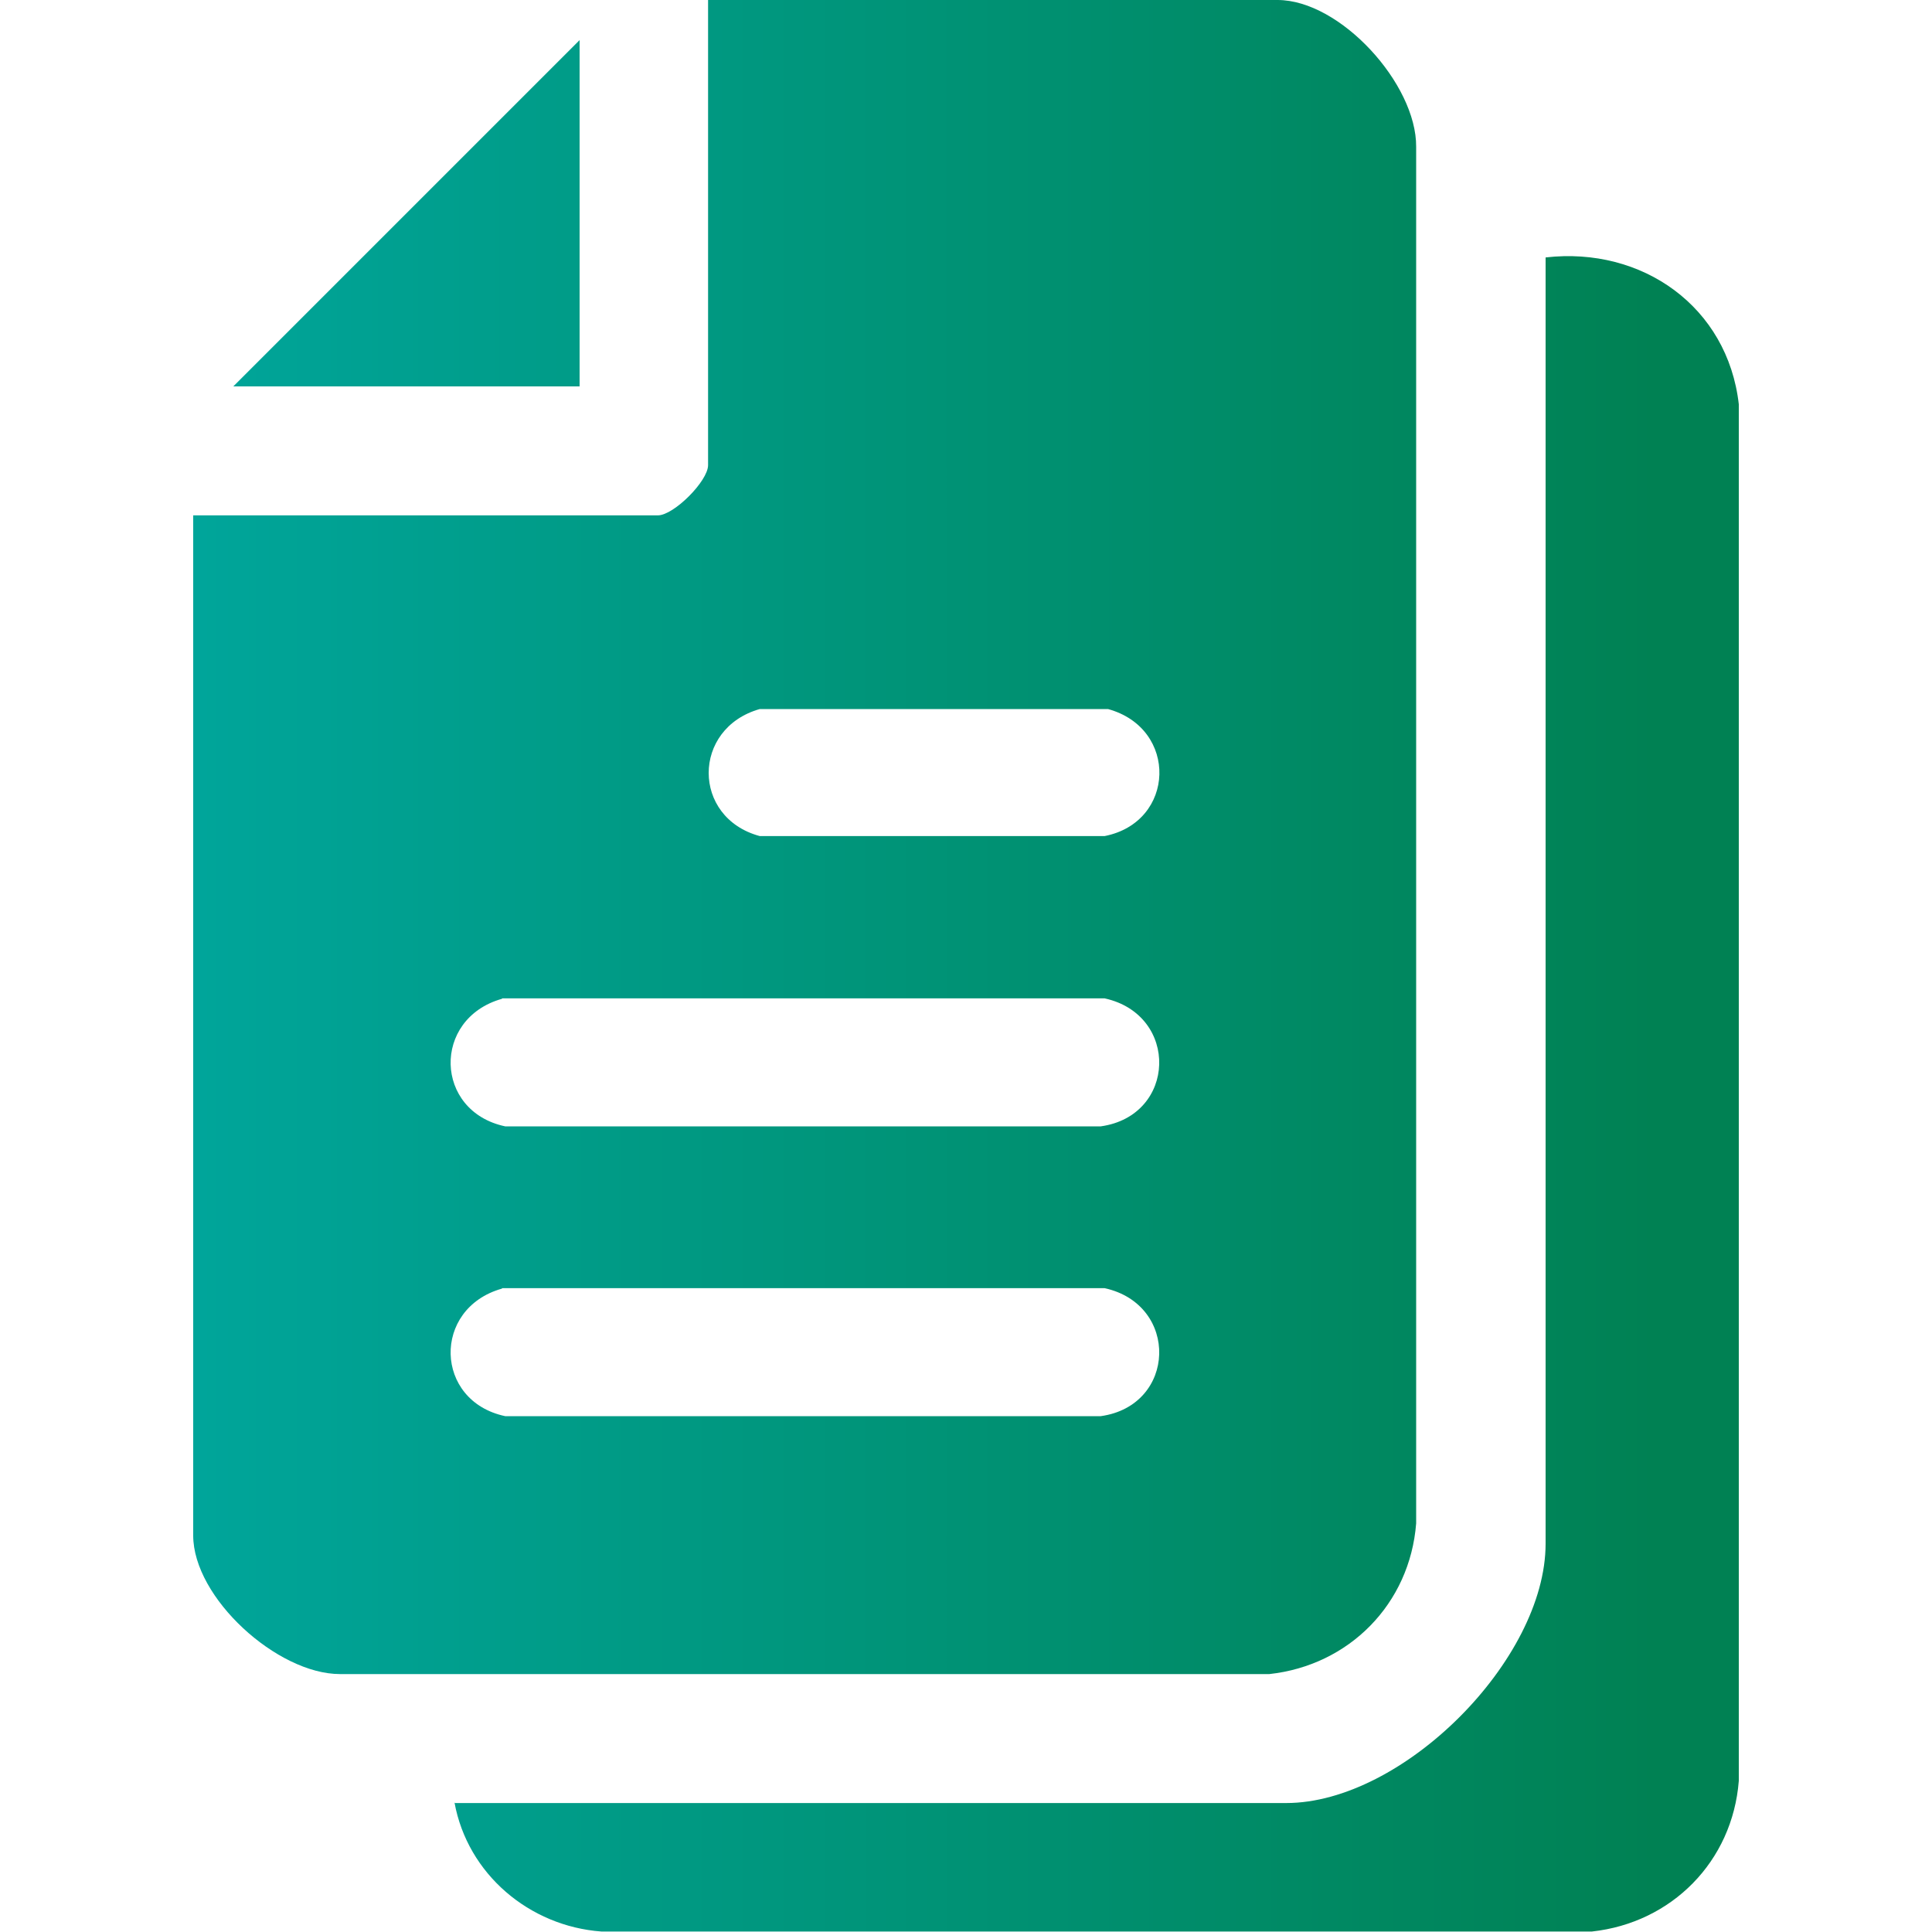
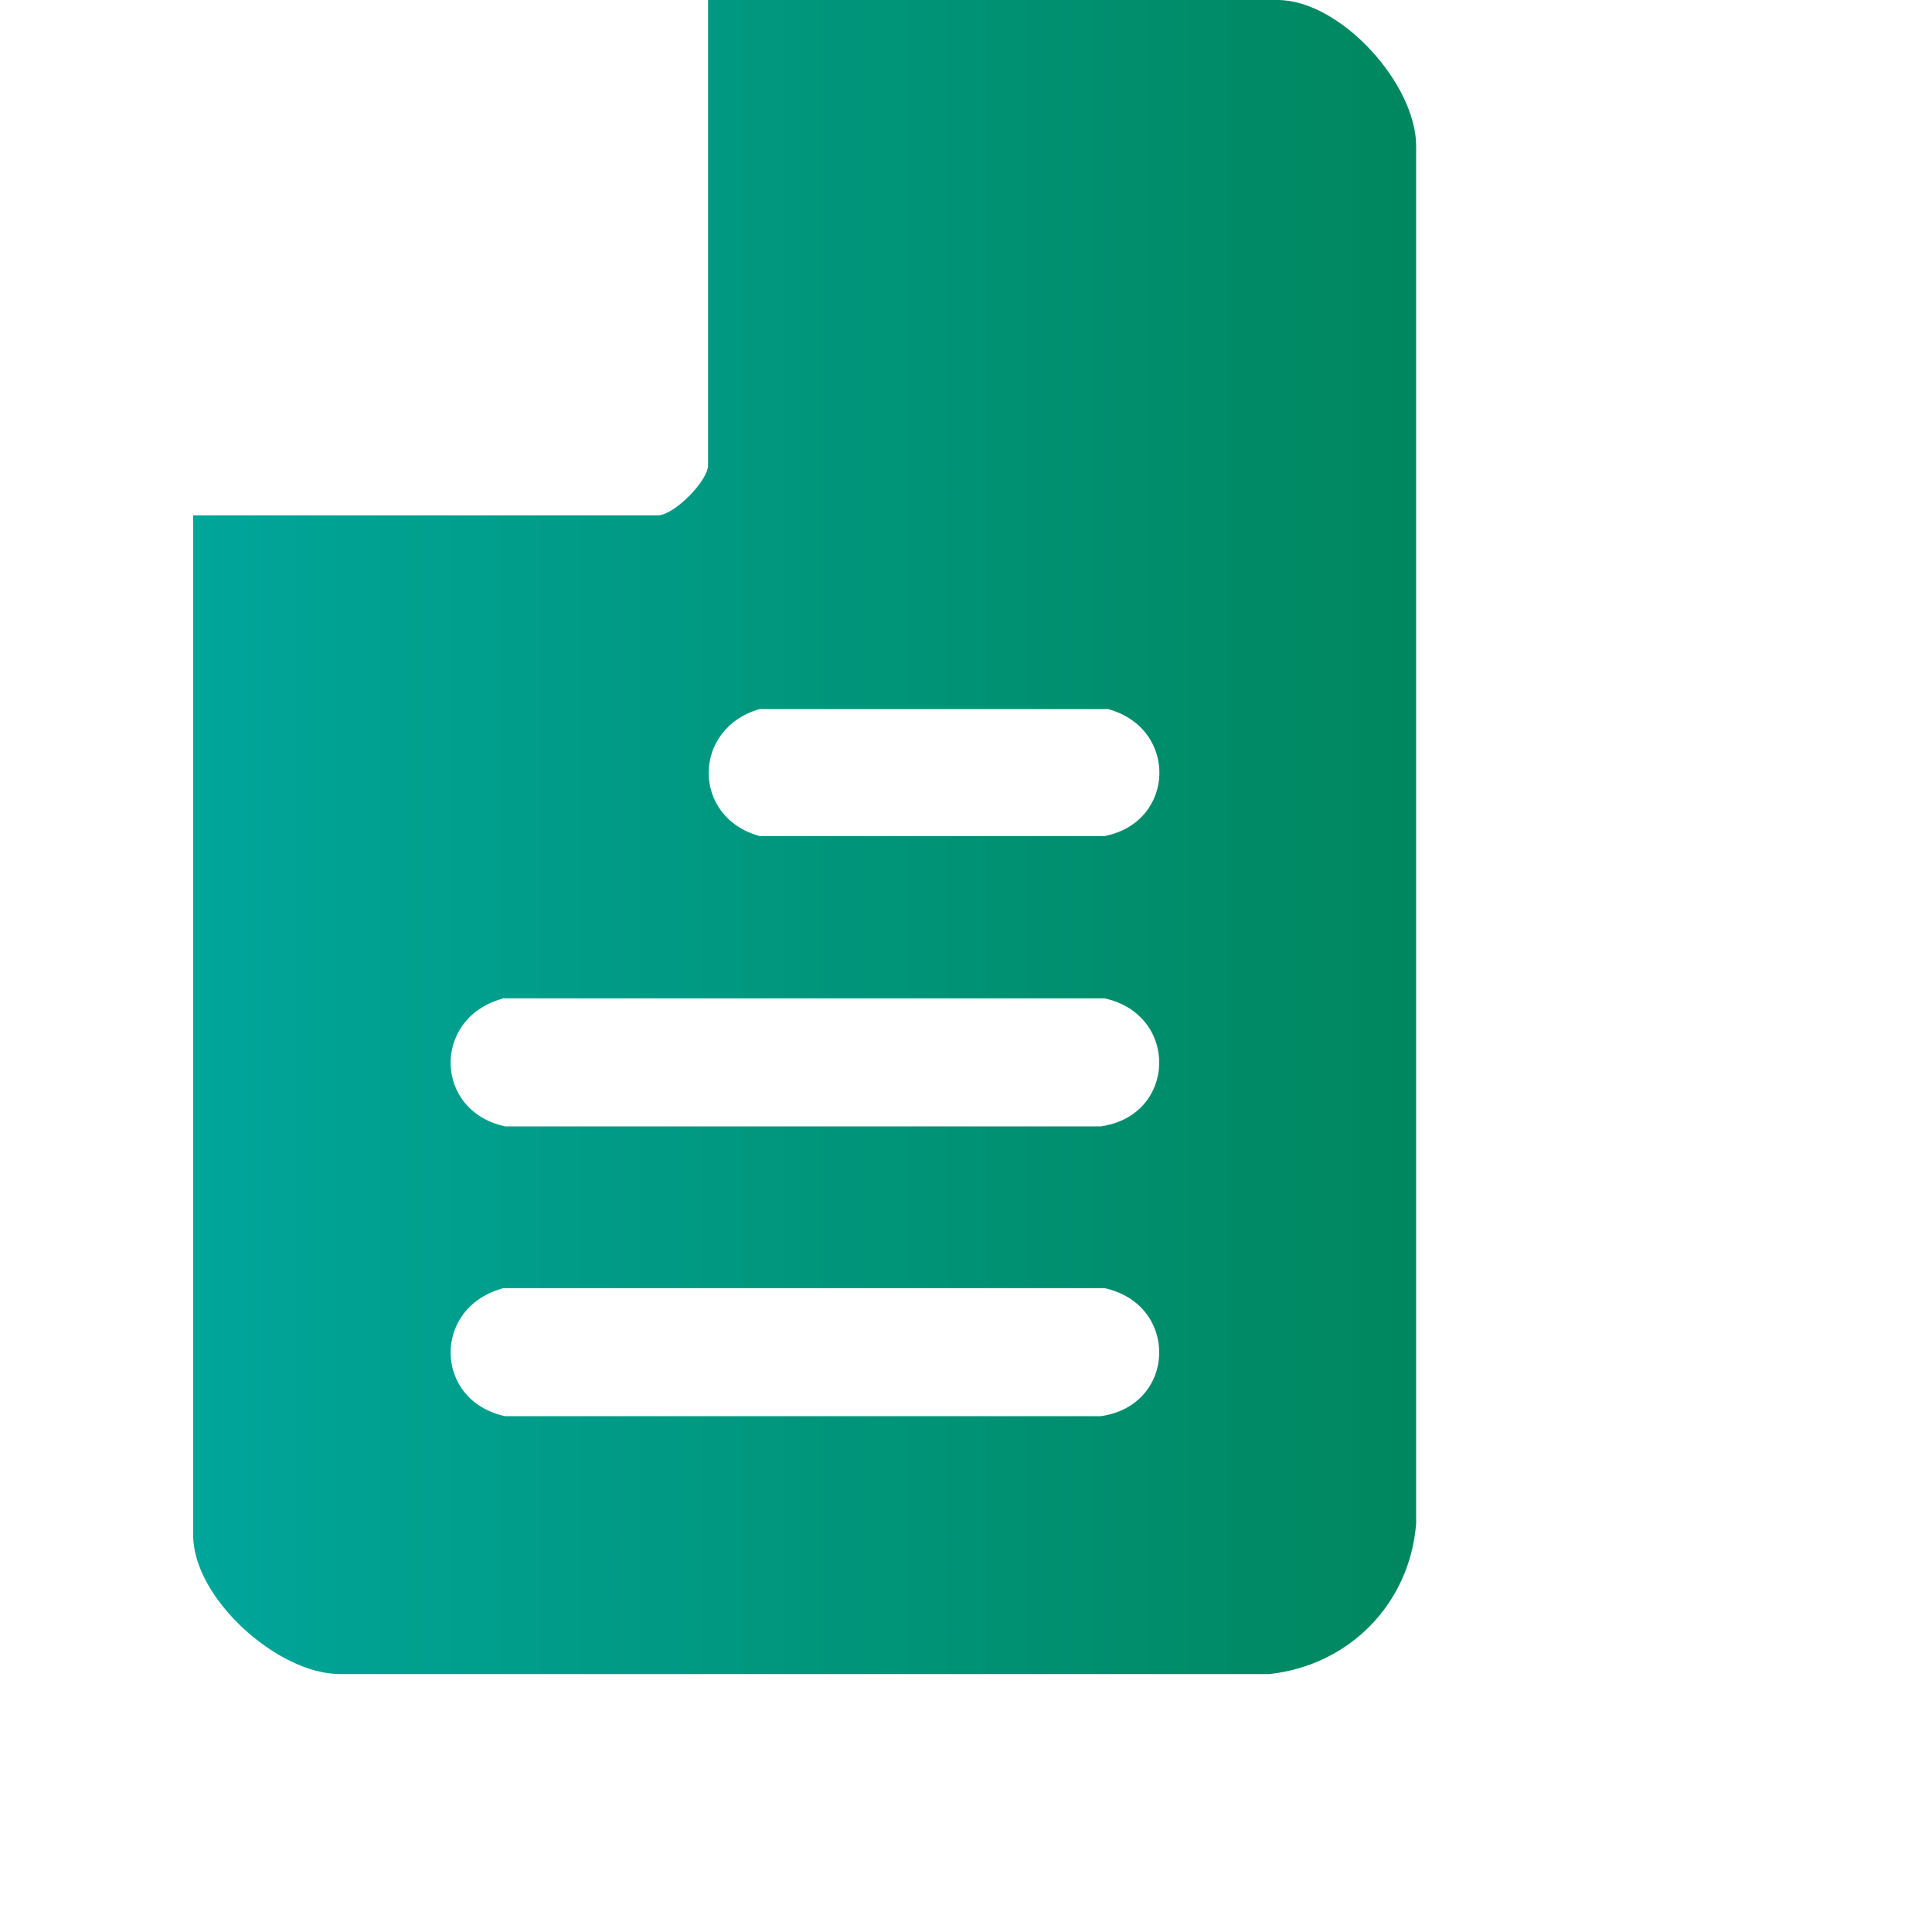
<svg xmlns="http://www.w3.org/2000/svg" xmlns:xlink="http://www.w3.org/1999/xlink" id="Layer_7" version="1.1" viewBox="0 0 40 40">
  <defs>
    <style>
      .st0 {
        fill: url(#linear-gradient2);
      }

      .st1 {
        fill: url(#linear-gradient1);
      }

      .st2 {
        fill: url(#linear-gradient);
      }
    </style>
    <linearGradient id="linear-gradient" x1=".67" y1="17.33" x2="34.31" y2="17.33" gradientUnits="userSpaceOnUse">
      <stop offset="0" stop-color="#00a9a2" />
      <stop offset="1" stop-color="#008153" />
    </linearGradient>
    <linearGradient id="linear-gradient1" y1="22.65" x2="34.31" y2="22.65" xlink:href="#linear-gradient" />
    <linearGradient id="linear-gradient2" x1=".67" y1="4.42" x2="34.31" y2="4.42" xlink:href="#linear-gradient" />
  </defs>
-   <path class="st2" d="M4,10.67h9.62c.33,0,1.04-.71,1.04-1.04V0h11.79c1.3,0,2.88,1.74,2.87,3.04v28.5c-.13,1.67-1.39,2.94-3.04,3.12H7.04c-1.3,0-3.04-1.58-3.04-2.87V10.67ZM15.73,14.68c-1.41.4-1.41,2.25,0,2.63h7.14c1.47-.29,1.53-2.23.07-2.63h-7.21ZM10.39,20.68c-1.45.41-1.4,2.33.07,2.64h12.33c1.57-.22,1.63-2.31.08-2.65h-12.47ZM10.39,26.68c-1.45.41-1.4,2.33.07,2.64h12.33c1.57-.22,1.63-2.31.08-2.65h-12.47Z" />
-   <path class="st1" d="M9.42,37.33h17.21c2.41,0,5.37-2.96,5.37-5.37V5.33c2-.23,3.77,1.02,4,3.04v28.5c-.13,1.67-1.39,2.94-3.04,3.12H12.45c-1.49-.11-2.77-1.19-3.04-2.67Z" />
-   <polygon class="st0" points="12 8 4.83 8 12 .83 12 8" />
+   <path class="st2" d="M4,10.67h9.62c.33,0,1.04-.71,1.04-1.04V0h11.79c1.3,0,2.88,1.74,2.87,3.04v28.5c-.13,1.67-1.39,2.94-3.04,3.12H7.04c-1.3,0-3.04-1.58-3.04-2.87V10.67ZM15.73,14.68c-1.41.4-1.41,2.25,0,2.63h7.14c1.47-.29,1.53-2.23.07-2.63h-7.21M10.39,20.68c-1.45.41-1.4,2.33.07,2.64h12.33c1.57-.22,1.63-2.31.08-2.65h-12.47ZM10.39,26.68c-1.45.41-1.4,2.33.07,2.64h12.33c1.57-.22,1.63-2.31.08-2.65h-12.47Z" />
</svg>